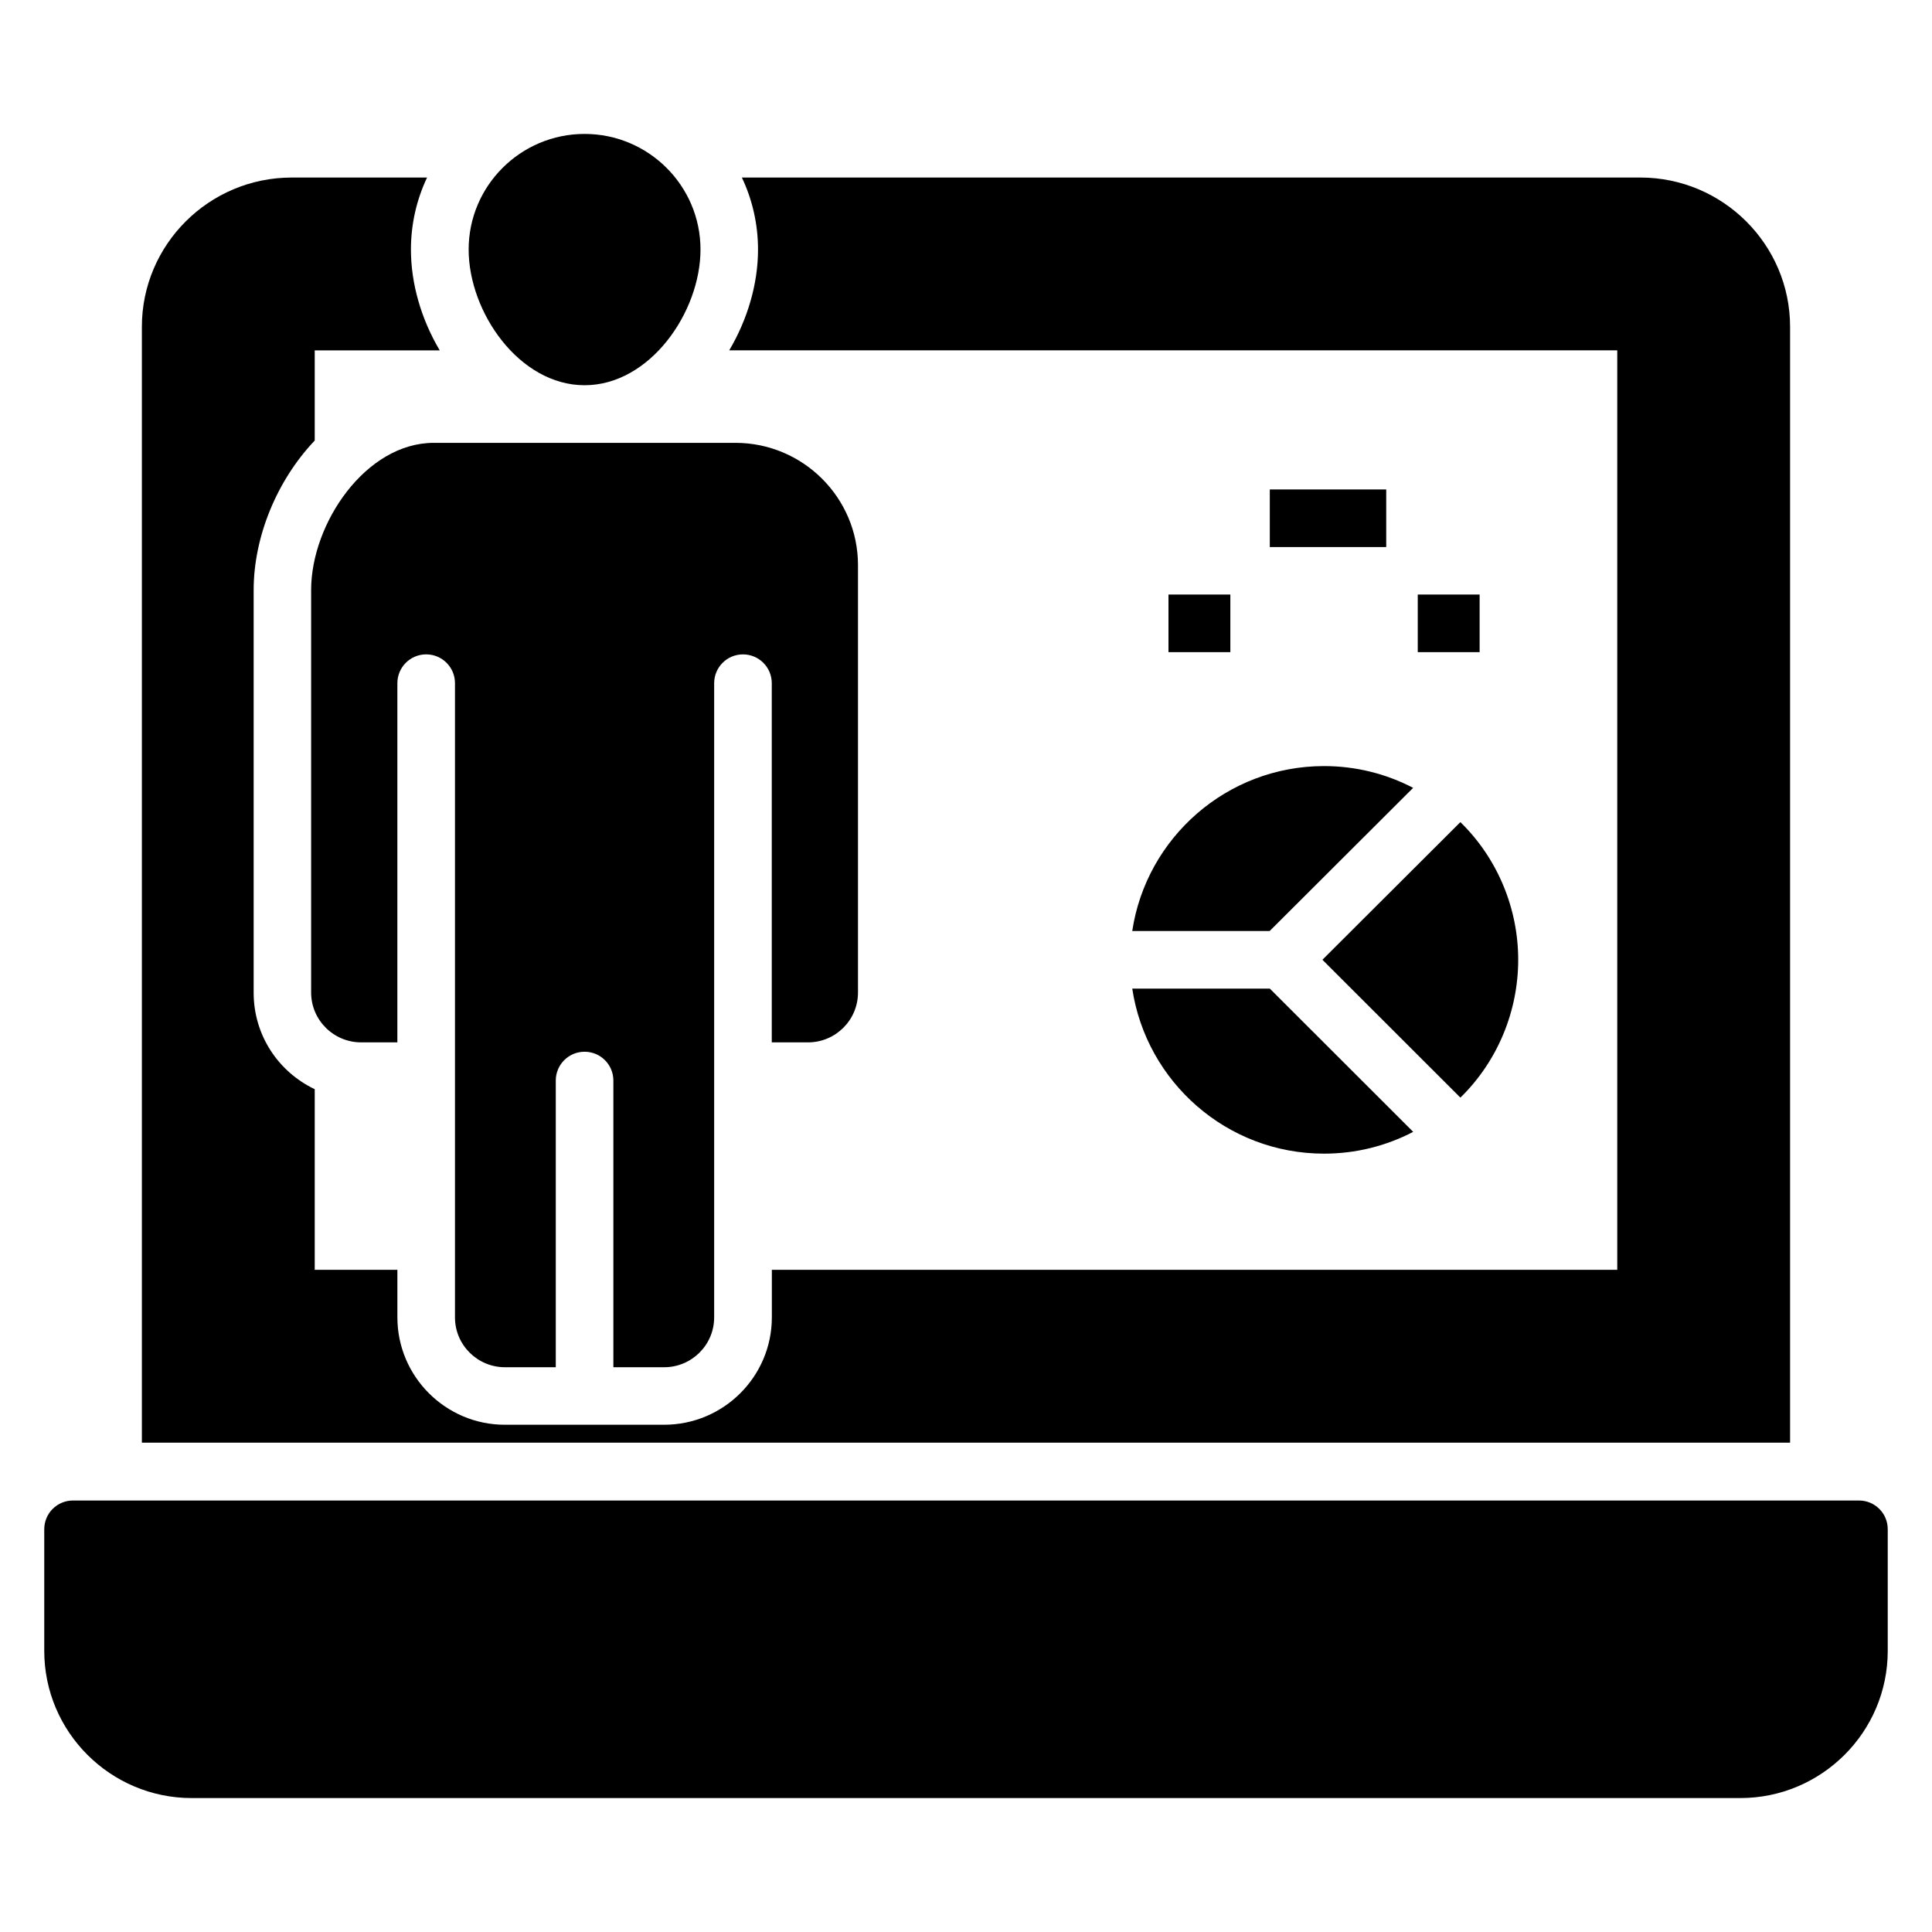
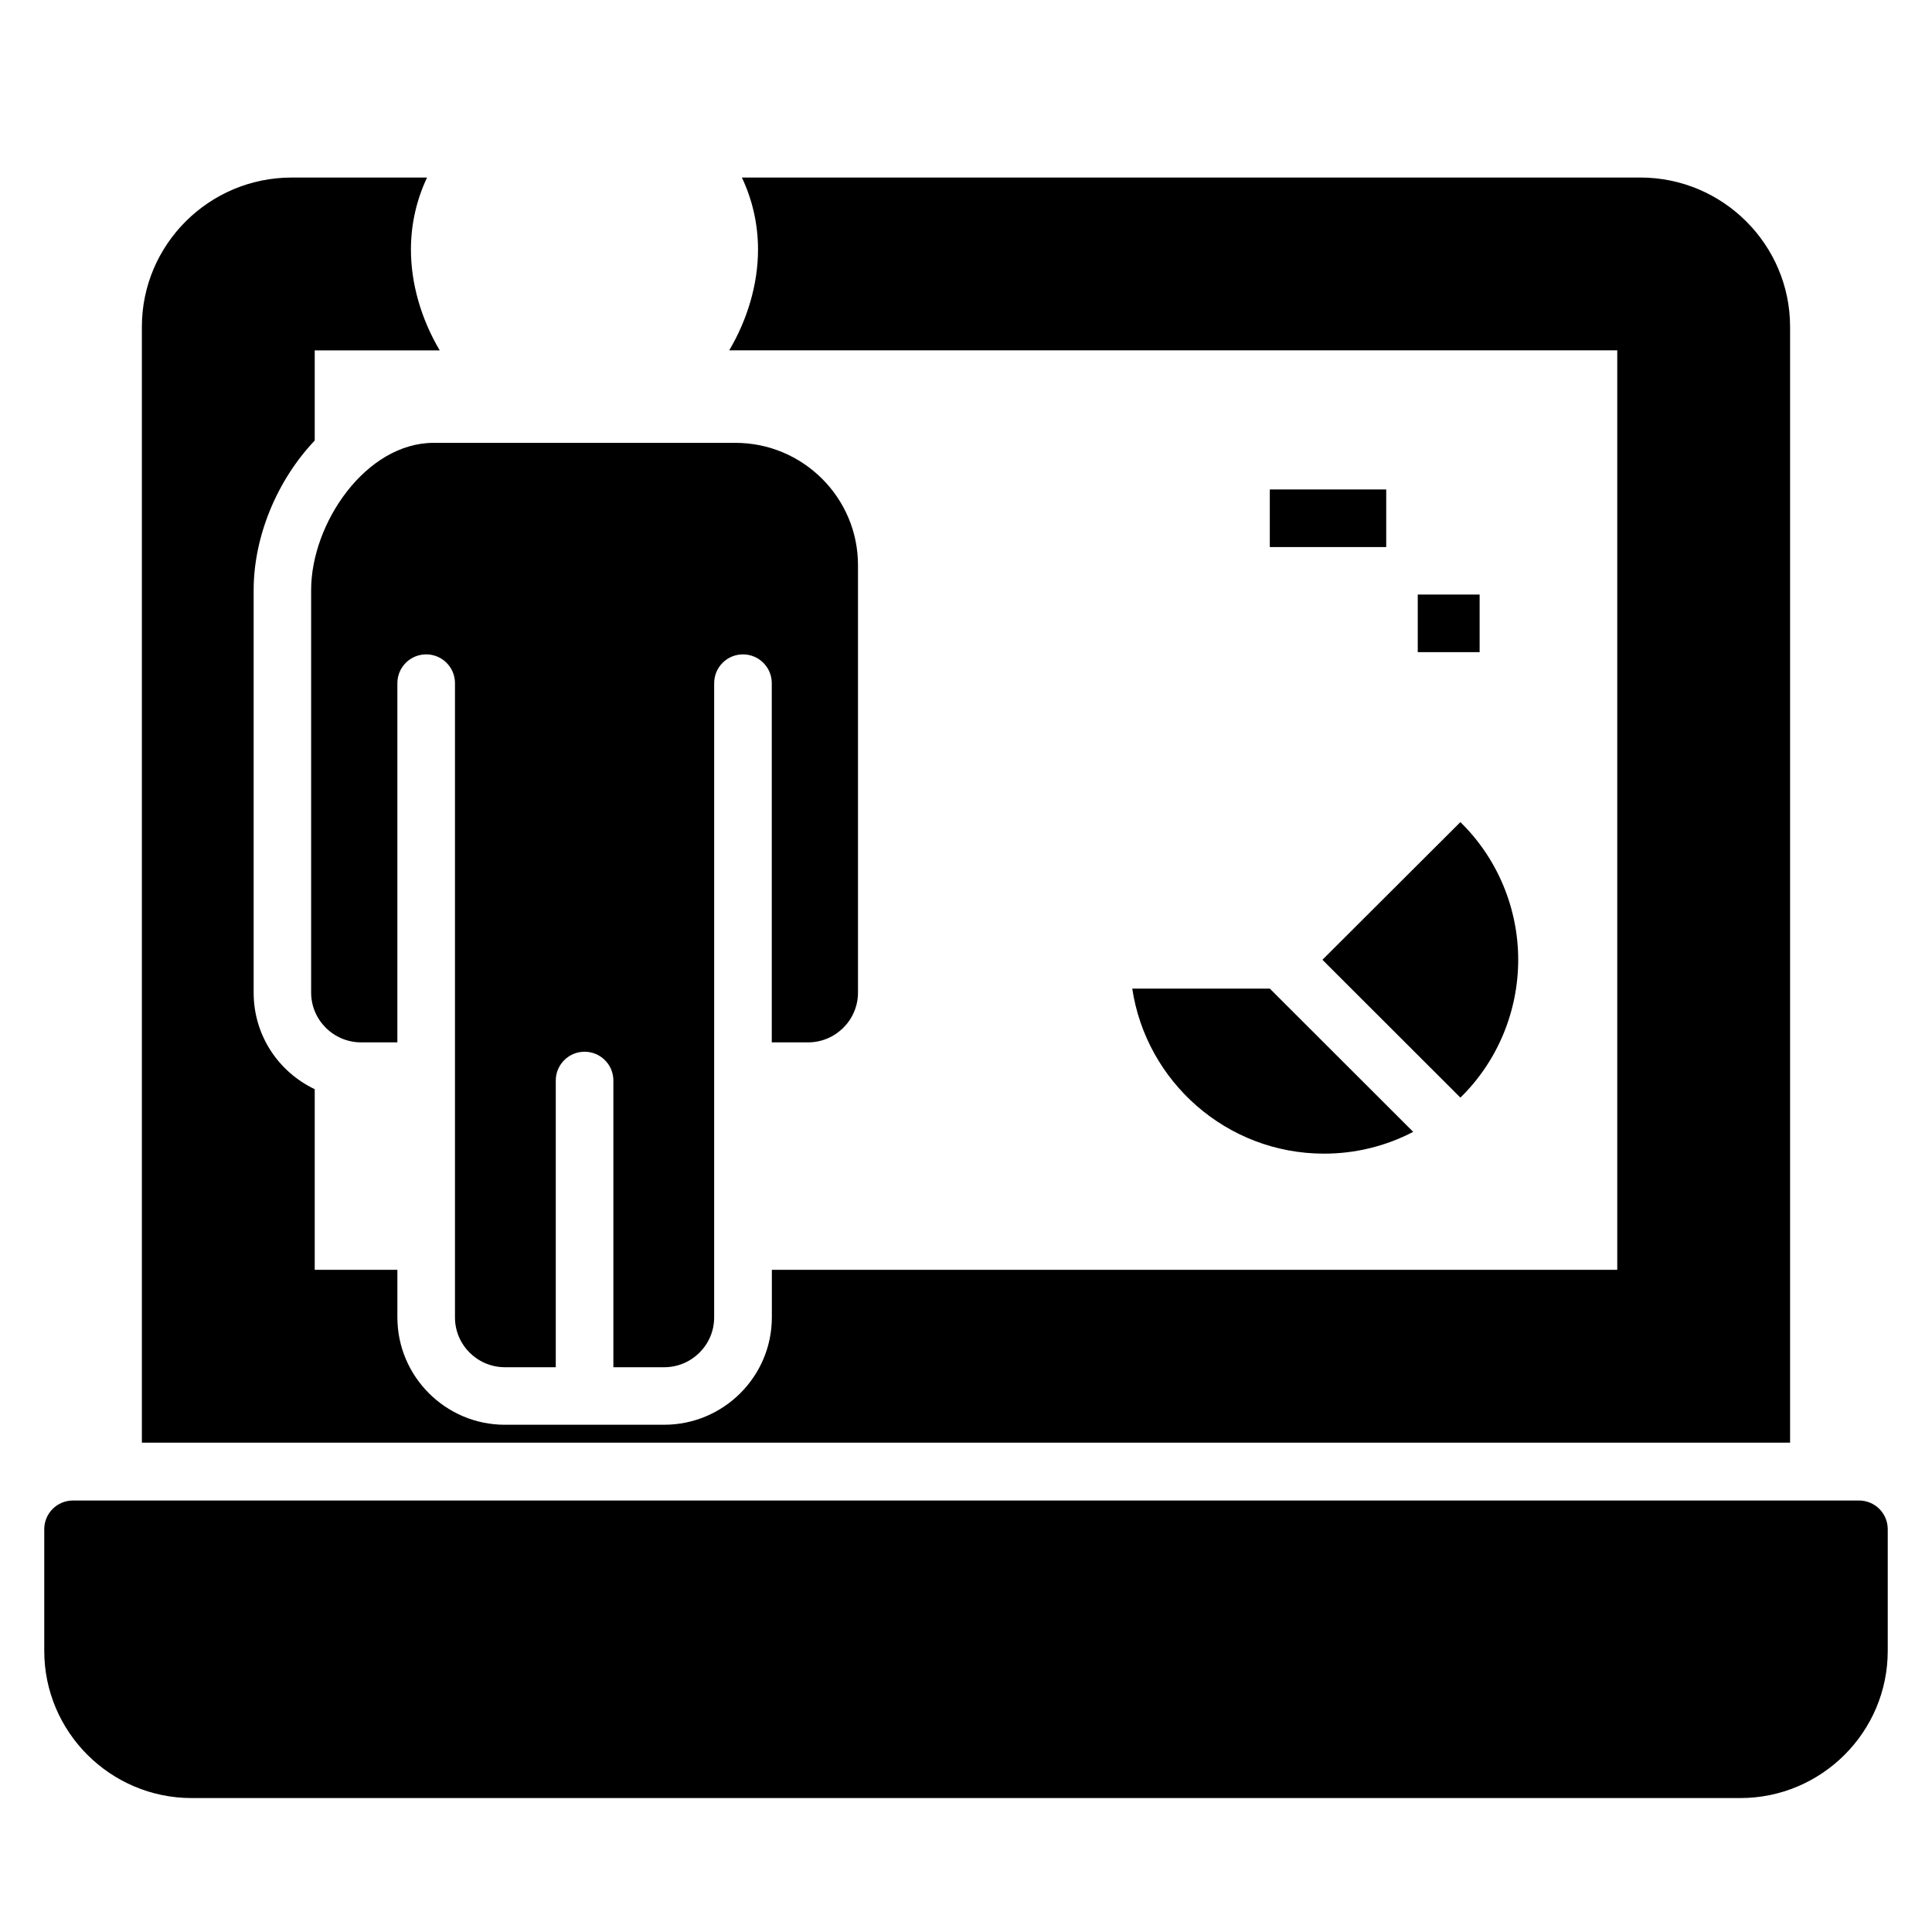
<svg xmlns="http://www.w3.org/2000/svg" fill="#000000" width="800px" height="800px" version="1.1" viewBox="144 144 512 512">
  <g>
    <path d="m636.64 541.65h-473.28c-4.199 0-7.633 3.359-7.633 7.633v32.215c0 21.527 17.559 39.008 39.082 39.008h410.38c21.527 0 39.082-17.48 39.082-39.008v-32.215c0.004-4.273-3.43-7.633-7.629-7.633z" />
    <path d="m618.39 230.59c0-21.754-17.785-39.543-39.695-39.543h-238.09c2.75 5.801 4.277 12.289 4.277 19.082 0 9.082-2.75 18.473-7.633 26.719h235.34v243.66h-224.04v12.594c0 15.727-12.824 28.473-28.551 28.473h-42.215c-15.648 0-28.473-12.746-28.473-28.473v-12.594h-21.906v-47.863c-9.617-4.582-16.184-14.273-16.184-25.57v-106.71c0-14.047 6.106-29.008 16.184-39.617v-23.895h33.129c-4.887-8.246-7.633-17.633-7.633-26.719 0-6.793 1.527-13.281 4.273-19.082h-35.879c-21.91 0-39.695 17.785-39.695 39.543v295.72h436.79z" />
    <path d="m531.02 434.88c9.984-9.754 15.32-23.082 15.32-36.531 0-13.477-5.375-26.766-15.324-36.48l-36.562 36.48z" />
-     <path d="m480.47 390.73 38.027-37.941c-7.254-3.773-15.266-5.769-23.609-5.769-25.777 0-47.125 19.023-50.832 43.715z" />
    <path d="m444.06 406c3.723 24.707 25.062 43.727 50.828 43.727 8.355 0 16.379-2 23.625-5.773l-37.992-37.957z" />
-     <path d="m453.66 301.56h16.395v15.266h-16.395z" />
    <path d="m519.72 301.56h16.395v15.266h-16.395z" />
    <path d="m480.51 273.71h30.852v15.266h-30.852z" />
-     <path d="m298.92 246.09c17.301 0 30.719-19.336 30.719-35.969 0-16.891-13.781-30.629-30.719-30.629-16.941 0-30.723 13.738-30.723 30.629 0 16.629 13.422 35.969 30.723 35.969z" />
    <path d="m358.13 420.24c7.305 0 13.246-5.918 13.246-13.203v-113.28c0-17.859-14.574-32.398-32.492-32.398h-79.934c-18 0-32.496 21.336-32.496 38.996v106.68c0 7.281 5.941 13.203 13.246 13.203h9.605l0.004-95.191c0-4.219 3.418-7.633 7.633-7.633s7.633 3.414 7.633 7.633v168.09c0 7.277 5.941 13.195 13.246 13.195h13.465v-75.977c0-4.219 3.418-7.633 7.633-7.633 4.215 0 7.633 3.414 7.633 7.633v75.977h13.461c7.305 0 13.246-5.918 13.246-13.195v-65.266l0.004-102.82c0-4.219 3.418-7.633 7.633-7.633 4.215 0 7.633 3.414 7.633 7.633v95.188z" />
  </g>
</svg>